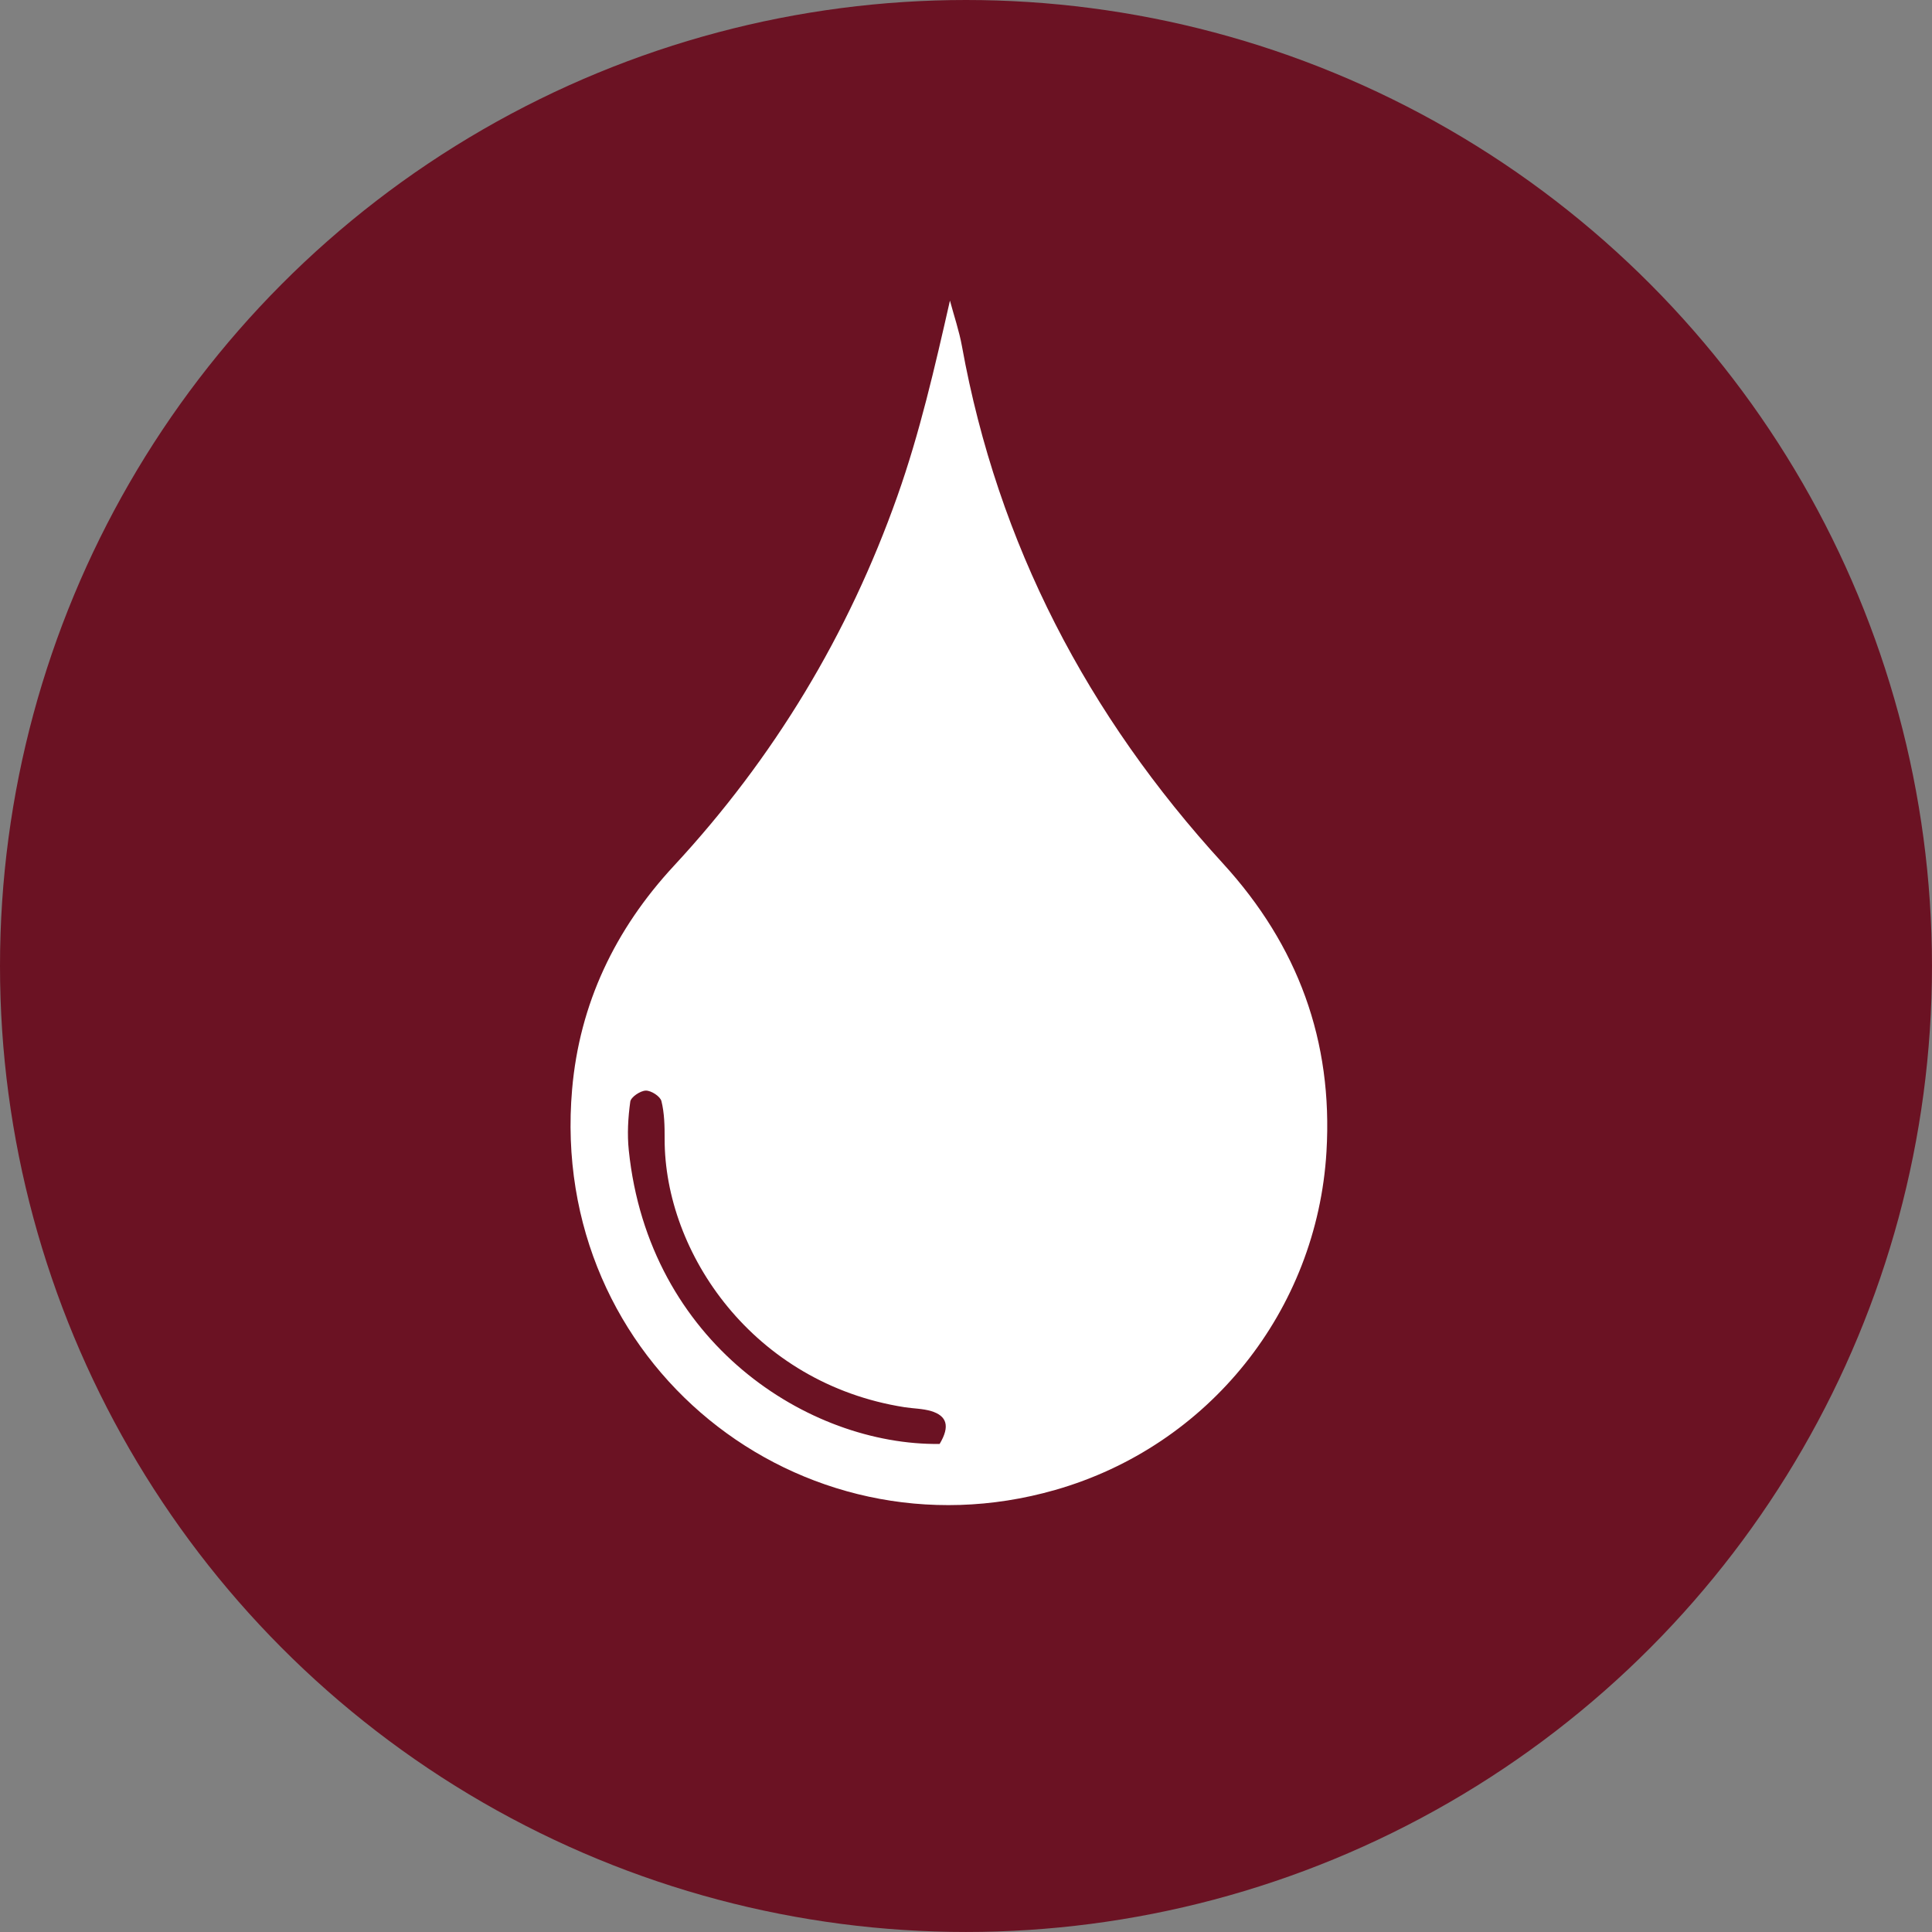
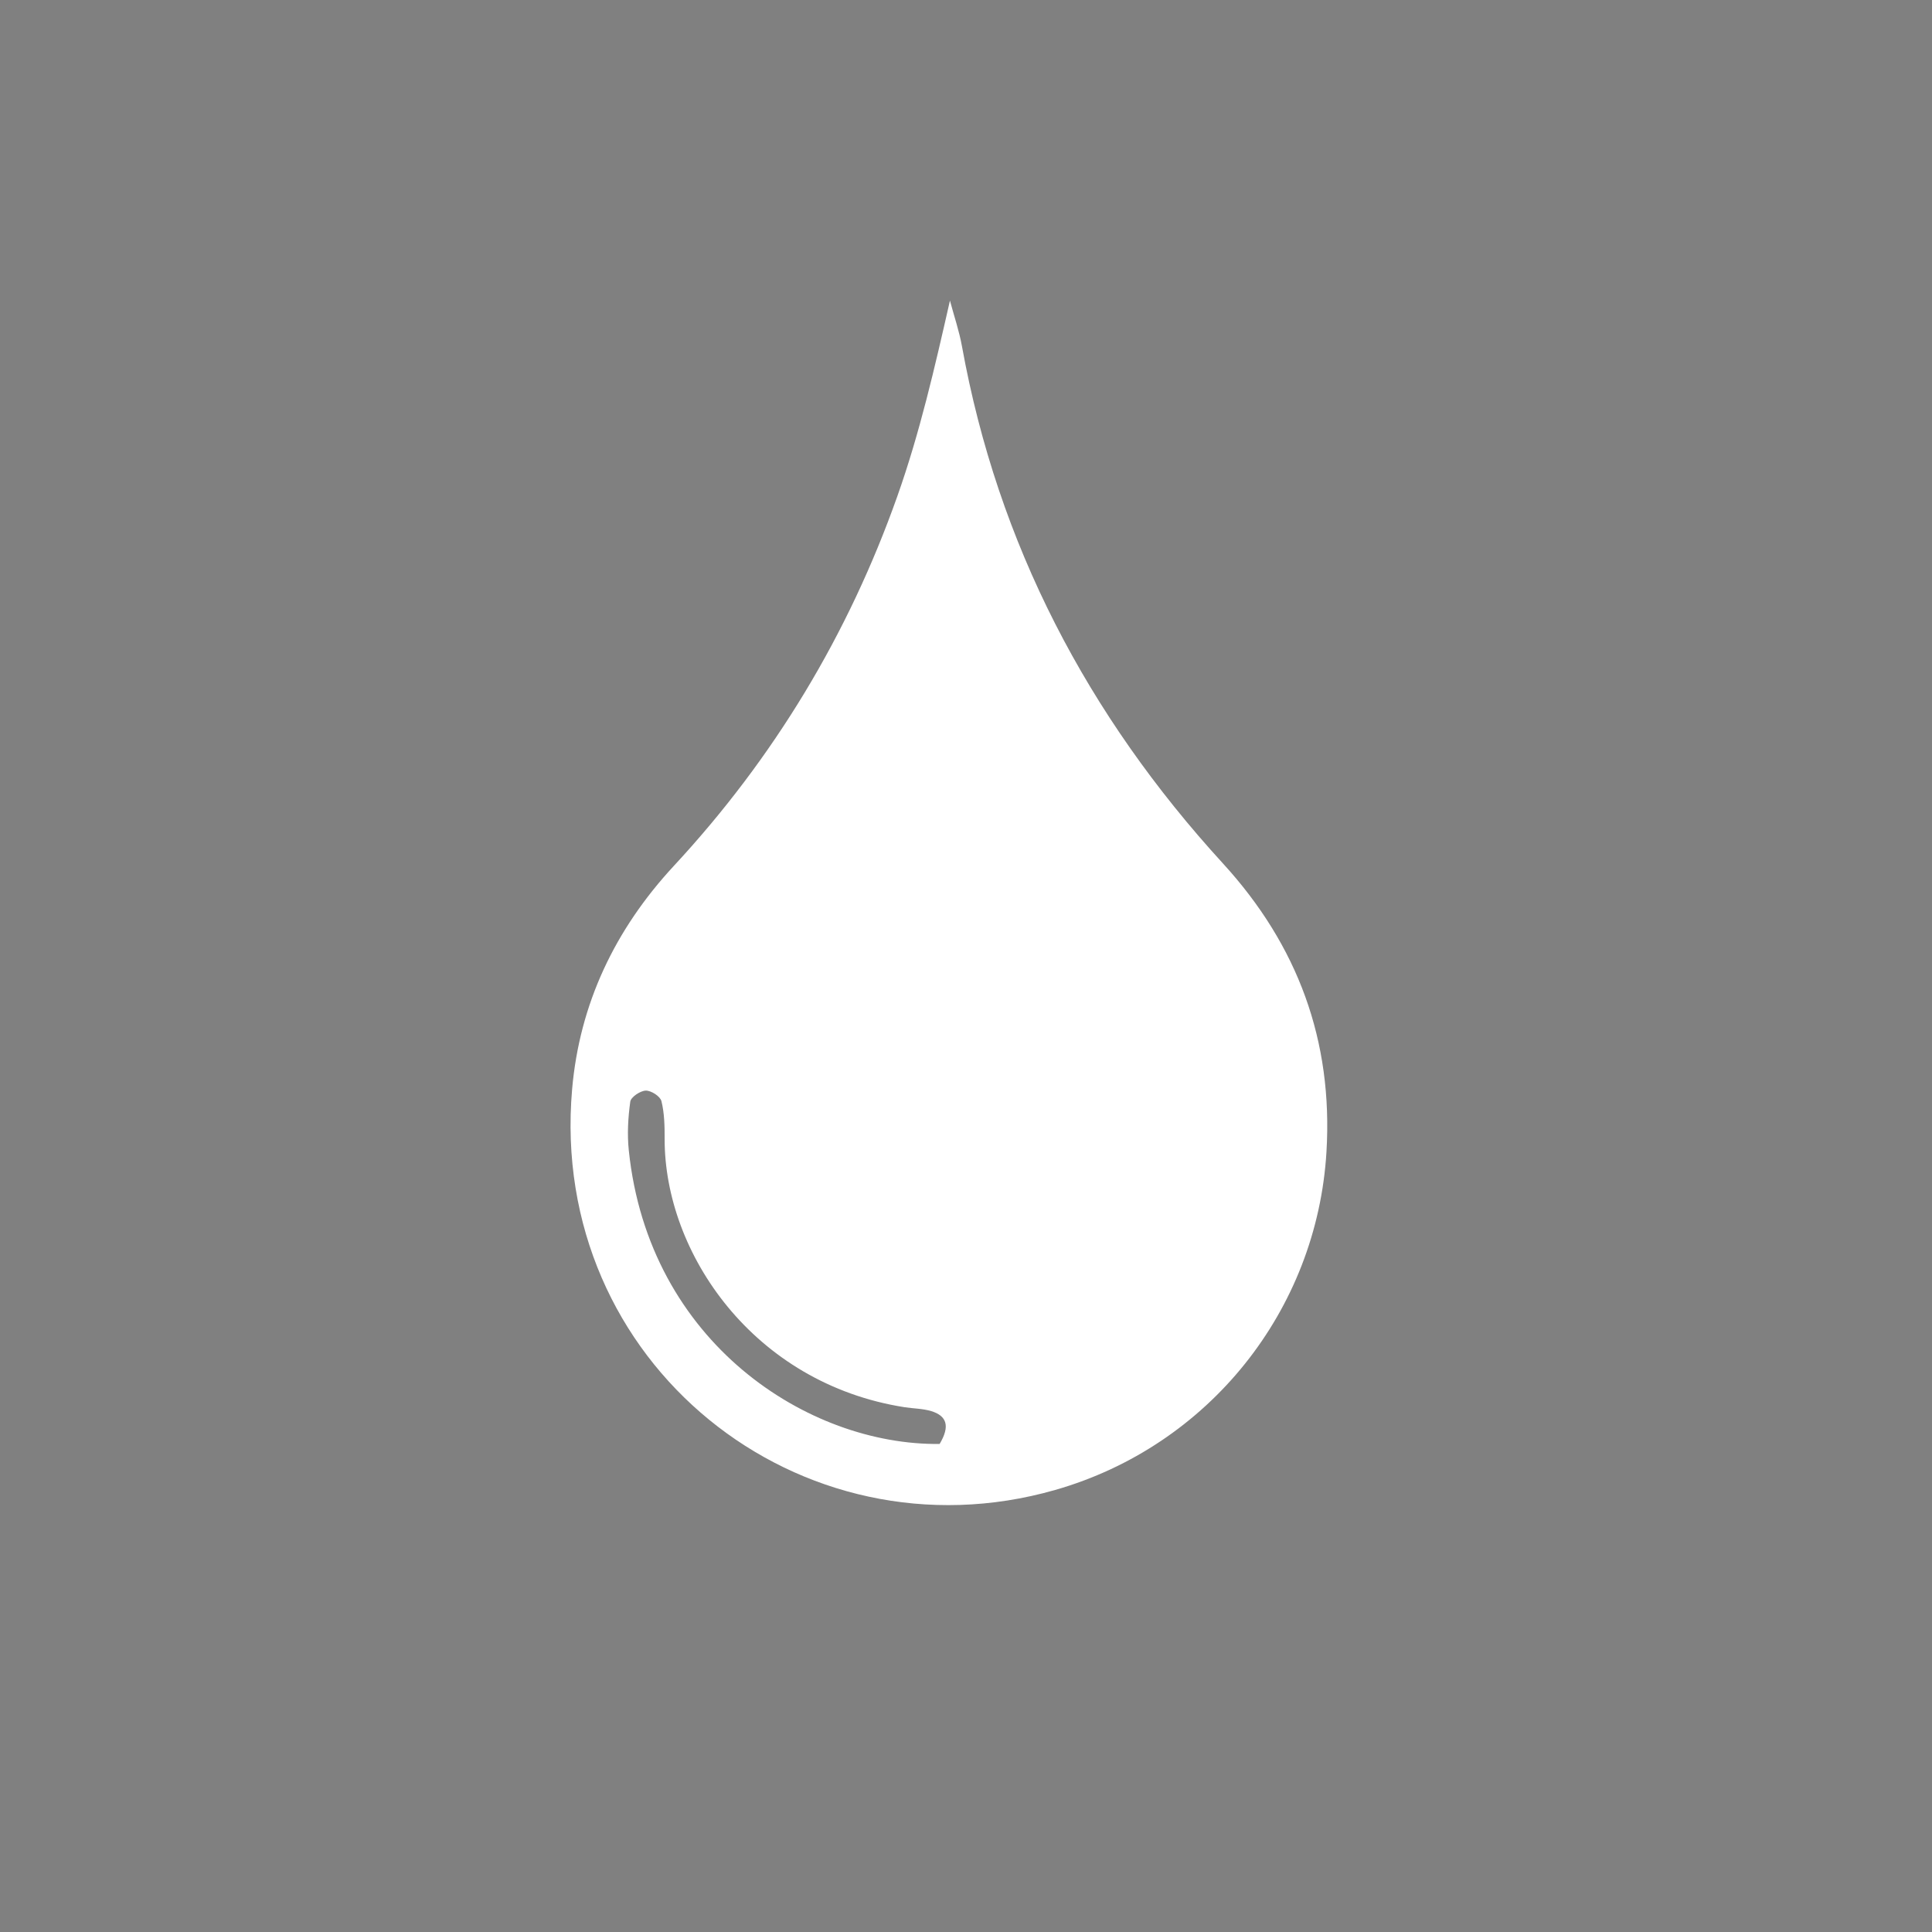
<svg xmlns="http://www.w3.org/2000/svg" id="Layer_2" data-name="Layer 2" viewBox="0 0 964.87 964.87">
  <rect x="0" y="0" width="964.87" height="964.87" fill="#808080" stroke="none" />
  <defs>
    <style>
      .cls-1 {
        fill: #6b1223;
      }

      .cls-2 {
        fill: #fff;
      }
    </style>
  </defs>
  <g id="Layer_1-2" data-name="Layer 1">
    <g>
-       <circle class="cls-1" cx="482.43" cy="482.43" r="482.43" />
-       <path class="cls-2" d="M474.42,150.13c2.02,7.59,4.59,15.07,5.99,22.77,17.93,99,62.78,184.47,130.34,258.31,37.47,40.96,55.01,88.64,51.71,143.99-4.71,79.17-58.72,146.95-135.49,168.91-127.43,36.46-253.12-63.37-241.25-200.07,3.71-42.69,21.38-79.86,50.84-111.63,49.88-53.79,87.11-115.43,111.62-184.68,11.18-31.59,18.63-64.09,26.24-97.61Zm-5.15,570.99c5.35-8.94,3.53-14.05-4.21-16.39-4.27-1.29-8.93-1.26-13.39-1.96-75.37-11.86-119.88-76.91-119.74-134.1,.02-6.28-.1-12.74-1.6-18.75-.59-2.39-5.14-5.32-7.82-5.25-2.74,.07-7.42,3.22-7.74,5.51-1.11,7.98-1.58,16.26-.75,24.26,9.94,96.18,89.69,147.49,155.24,146.69Z" />
+       <path class="cls-2" d="M474.42,150.13c2.02,7.59,4.59,15.07,5.99,22.77,17.93,99,62.78,184.47,130.34,258.31,37.47,40.96,55.01,88.64,51.71,143.99-4.71,79.17-58.72,146.95-135.49,168.91-127.43,36.46-253.12-63.37-241.25-200.07,3.71-42.69,21.38-79.86,50.84-111.63,49.88-53.79,87.11-115.43,111.62-184.68,11.18-31.59,18.63-64.09,26.24-97.61Zm-5.15,570.99c5.35-8.94,3.53-14.05-4.21-16.39-4.27-1.29-8.93-1.26-13.39-1.96-75.37-11.86-119.88-76.91-119.74-134.1,.02-6.28-.1-12.74-1.6-18.75-.59-2.39-5.14-5.32-7.82-5.25-2.74,.07-7.42,3.22-7.74,5.51-1.11,7.98-1.58,16.26-.75,24.26,9.94,96.18,89.69,147.49,155.24,146.69" />
    </g>
  </g>
</svg>